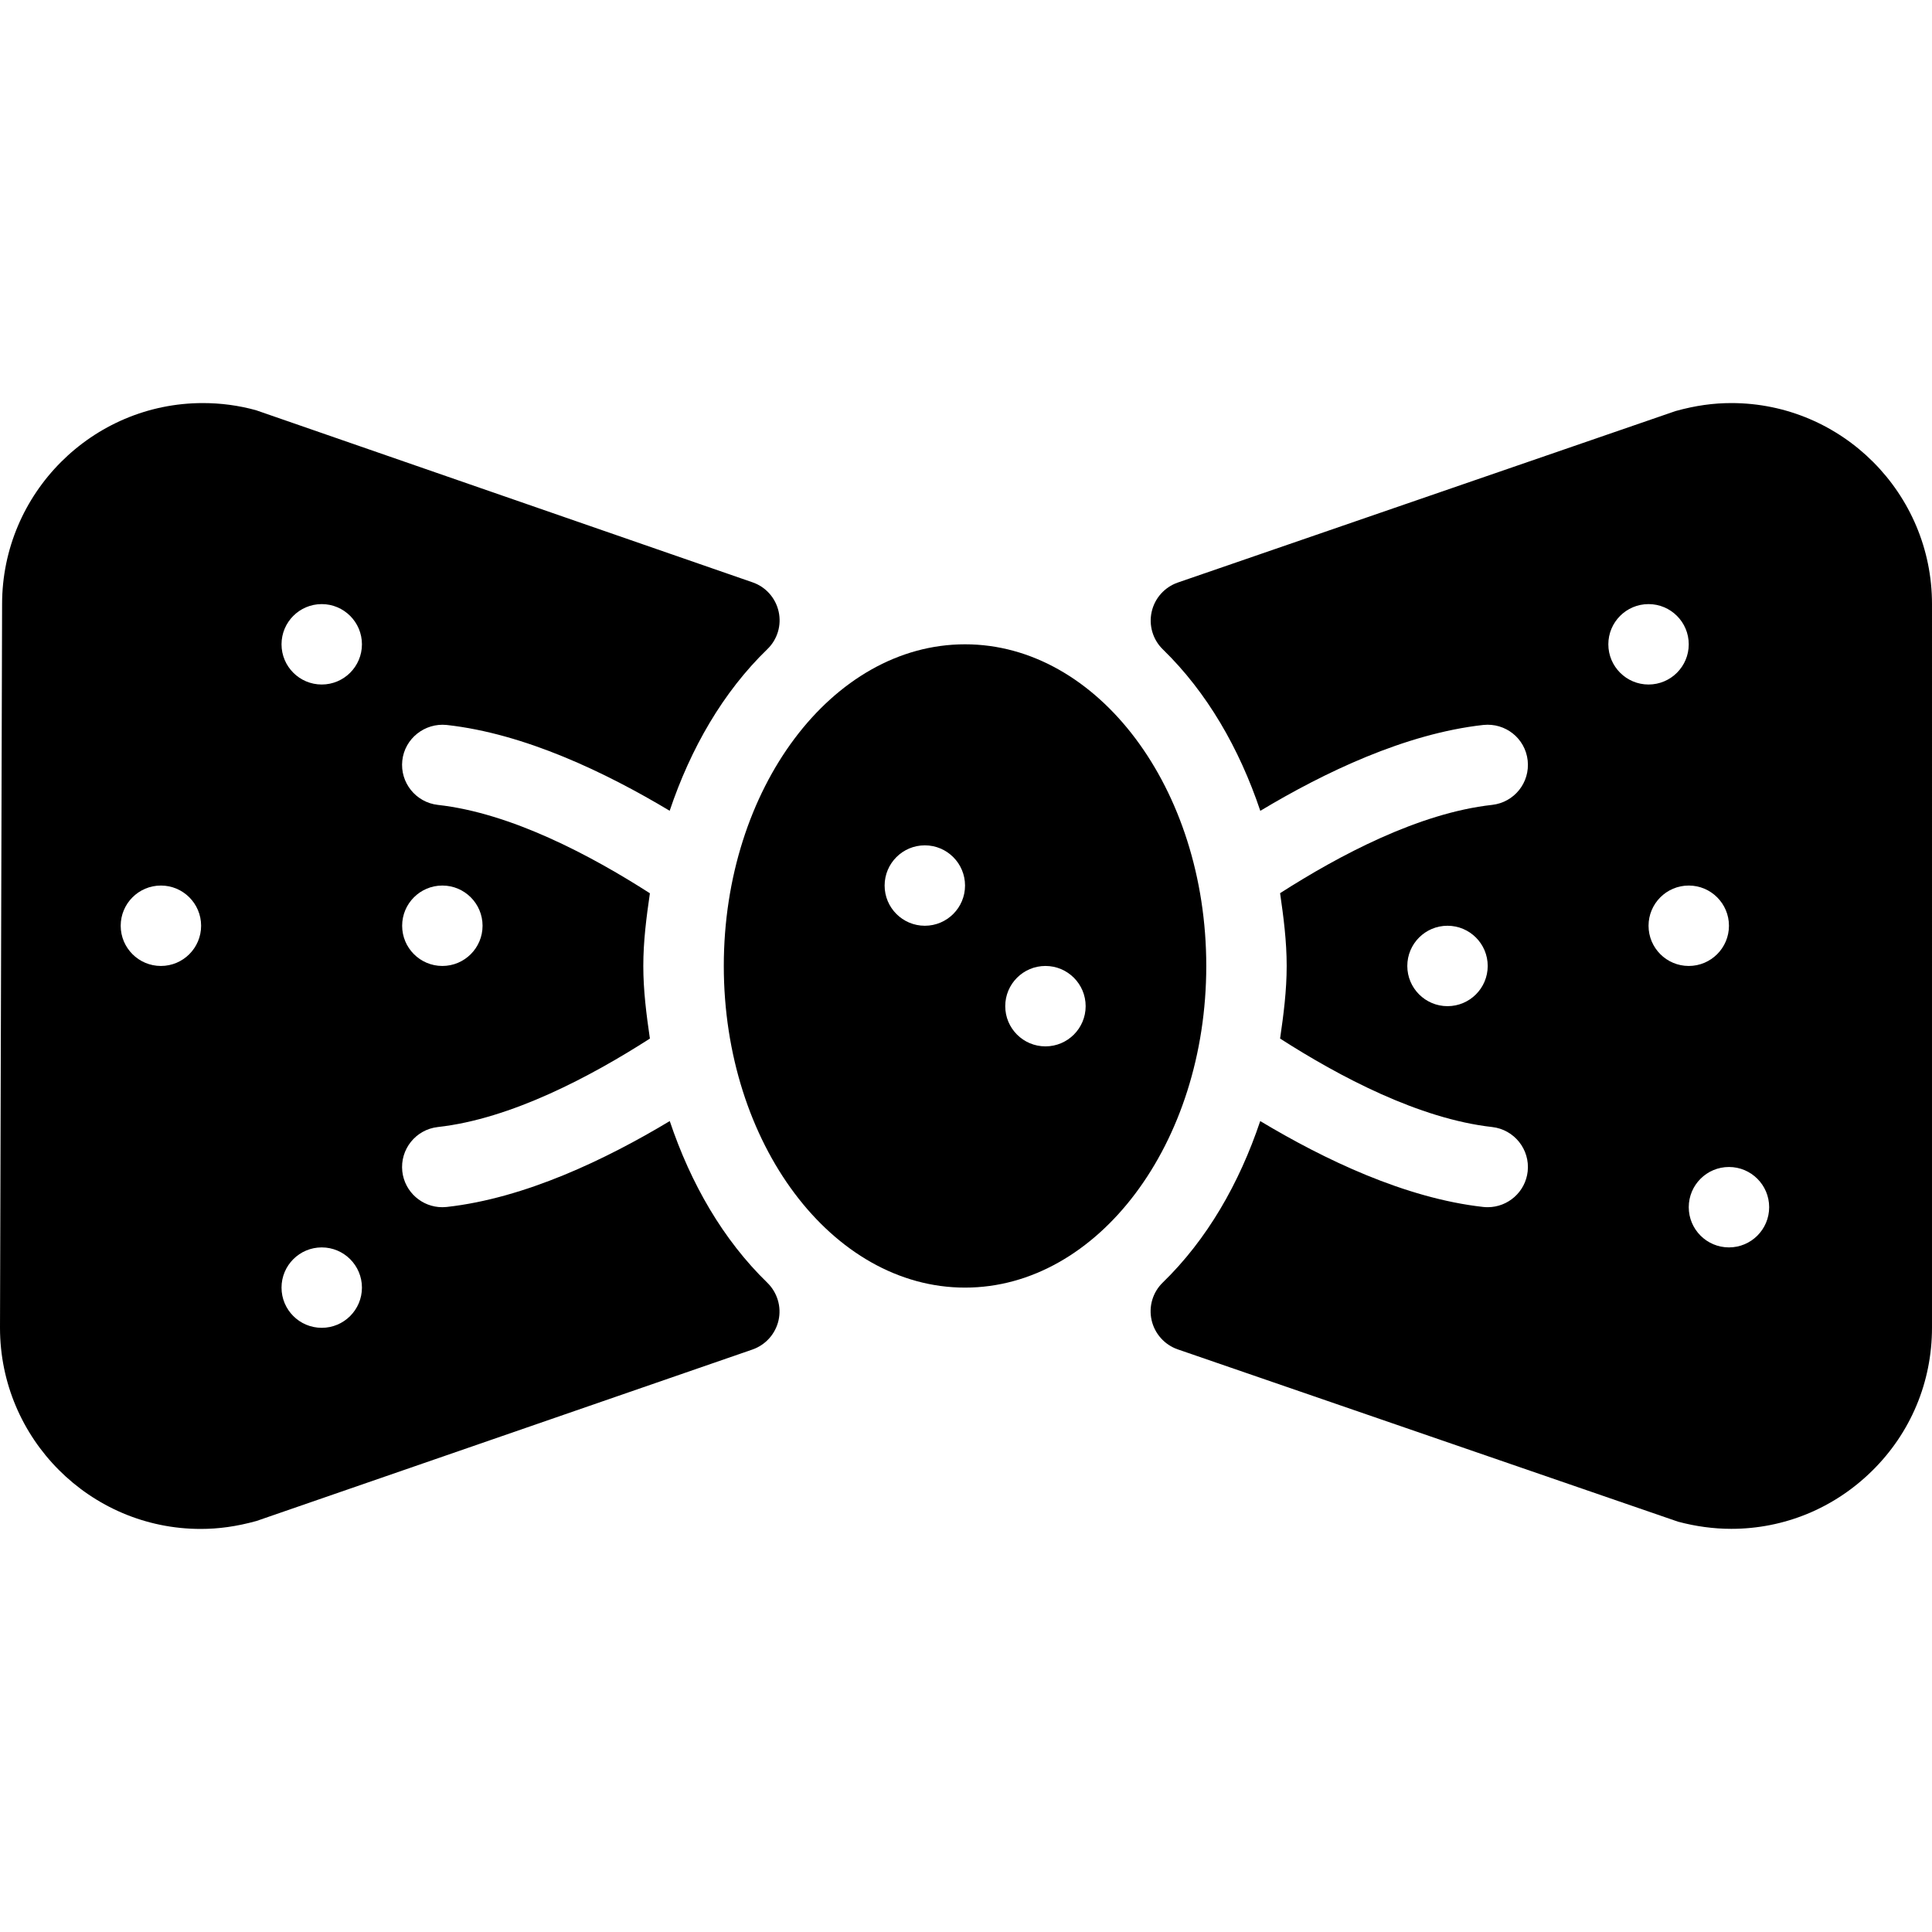
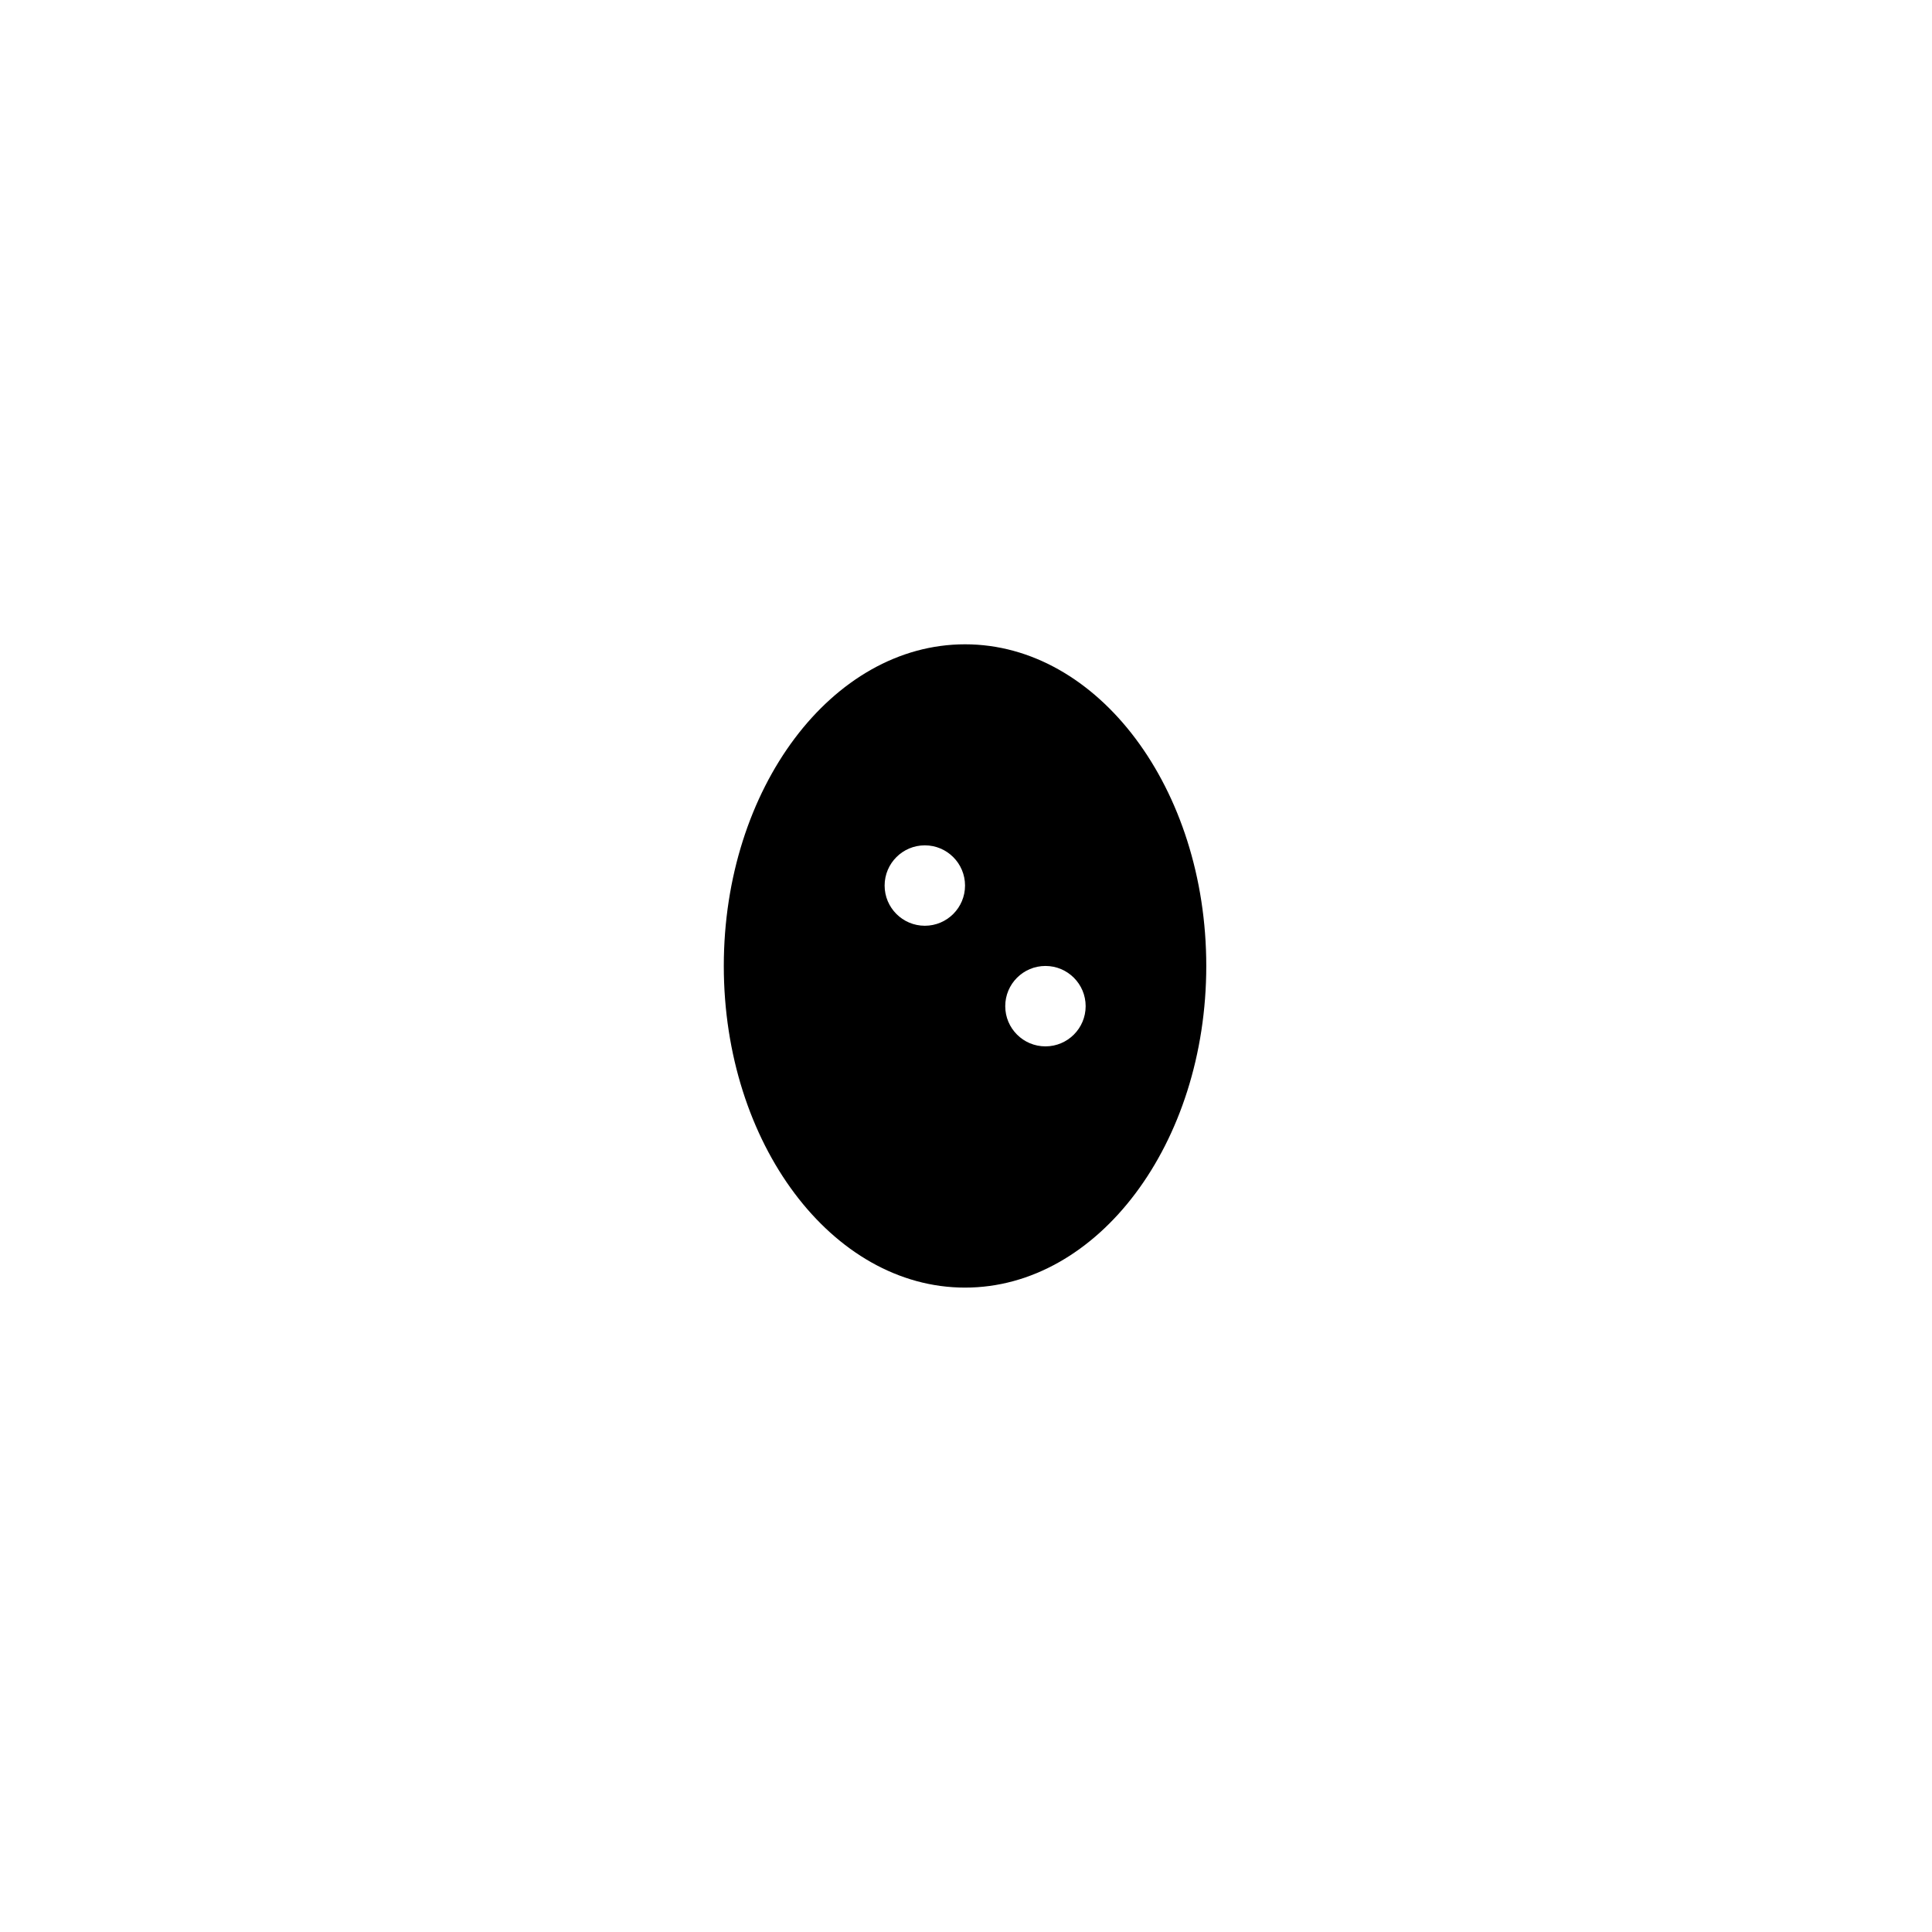
<svg xmlns="http://www.w3.org/2000/svg" fill="#000000" height="800px" width="800px" version="1.1" id="Layer_1" viewBox="0 0 512.555 512.555" xml:space="preserve">
  <g>
    <g>
      <g>
-         <path d="M459.328,106.933c-4.736,0-9.472,0.64-14.784,2.112l-132.075,45.504c-3.499,1.216-6.123,4.139-6.933,7.765     c-0.811,3.605,0.32,7.403,2.965,9.963c11.733,11.413,20.288,26.283,25.856,42.837c16.939-10.176,38.421-20.48,59.157-22.784     c5.888-0.619,11.136,3.563,11.776,9.429c0.64,5.867-3.563,11.115-9.429,11.776c-19.456,2.155-40.576,13.376-56.256,23.424     c0.917,6.336,1.749,12.715,1.749,19.307c0,6.571-0.832,12.949-1.749,19.264c15.701,10.069,36.843,21.291,56.256,23.467     c5.845,0.661,10.069,5.931,9.429,11.776c-0.597,5.44-5.227,9.493-10.603,9.493c-0.405,0-0.789-0.021-1.195-0.064     c-20.715-2.304-42.197-12.608-59.157-22.784c-5.568,16.555-14.101,31.424-25.856,42.837c-2.667,2.581-3.776,6.357-2.965,9.963     s3.435,6.549,6.933,7.765l132.736,45.717c4.629,1.237,9.387,1.899,14.123,1.899c13.995,0,27.243-5.44,37.312-15.339     c10.283-10.091,15.936-23.595,15.936-38.037V160.267C512.576,130.869,488.683,106.933,459.328,106.933z M384.021,266.933     c-5.888,0-10.667-4.779-10.667-10.667s4.779-10.667,10.667-10.667c5.888,0,10.667,4.779,10.667,10.667     S389.909,266.933,384.021,266.933z M426.688,170.933c0-5.888,4.779-10.667,10.667-10.667c5.888,0,10.667,4.779,10.667,10.667     s-4.779,10.667-10.667,10.667C431.467,181.6,426.688,176.821,426.688,170.933z M437.355,245.6     c0-5.888,4.779-10.667,10.667-10.667c5.888,0,10.667,4.779,10.667,10.667s-4.779,10.667-10.667,10.667     C442.133,256.267,437.355,251.488,437.355,245.6z M458.688,330.933c-5.888,0-10.667-4.779-10.667-10.667     S452.8,309.6,458.688,309.6s10.667,4.779,10.667,10.667S464.576,330.933,458.688,330.933z" />
-         <path d="M177.685,297.419c-16.939,10.176-38.421,20.48-59.157,22.784c-0.405,0.021-0.789,0.064-1.195,0.064     c-5.355,0-9.984-4.032-10.603-9.493c-0.64-5.845,3.563-11.115,9.429-11.776c19.413-2.155,40.555-13.397,56.256-23.467     c-0.917-6.315-1.749-12.715-1.749-19.264c0-6.592,0.832-12.949,1.749-19.285c-15.701-10.069-36.843-21.291-56.256-23.445     c-5.845-0.661-10.069-5.931-9.429-11.776c0.64-5.845,5.973-10.027,11.776-9.429c20.715,2.283,42.197,12.608,59.157,22.763     c5.568-16.555,14.144-31.488,25.92-42.88c2.667-2.581,3.797-6.336,2.987-9.963s-3.435-6.571-6.933-7.765L67.925,108.832     c-4.629-1.28-9.365-1.899-14.101-1.899c-29.355,0-53.269,23.936-53.269,53.333L0,352.267c0,29.419,23.893,53.355,53.248,53.355     c4.736,0,9.493-0.64,14.805-2.112l131.563-45.483c3.499-1.216,6.123-4.16,6.933-7.765s-0.341-7.381-2.987-9.963     C191.808,328.885,183.253,313.995,177.685,297.419z M117.355,234.933c5.888,0,10.667,4.779,10.667,10.667     s-4.779,10.667-10.667,10.667s-10.667-4.779-10.667-10.667S111.467,234.933,117.355,234.933z M42.688,256.267     c-5.888,0-10.667-4.779-10.667-10.667s4.779-10.667,10.667-10.667s10.667,4.779,10.667,10.667S48.576,256.267,42.688,256.267z      M85.355,352.267c-5.888,0-10.667-4.779-10.667-10.667c0-5.888,4.779-10.667,10.667-10.667s10.667,4.779,10.667,10.667     C96.021,347.488,91.243,352.267,85.355,352.267z M85.355,181.6c-5.888,0-10.667-4.779-10.667-10.667s4.779-10.667,10.667-10.667     s10.667,4.779,10.667,10.667S91.243,181.6,85.355,181.6z" />
        <path d="M256.021,170.933c-35.285,0-64,38.272-64,85.333s28.715,85.333,64,85.333s64-38.272,64-85.333     S291.307,170.933,256.021,170.933z M245.355,245.6c-5.888,0-10.667-4.779-10.667-10.667s4.779-10.667,10.667-10.667     s10.667,4.779,10.667,10.667S251.243,245.6,245.355,245.6z M277.355,277.6c-5.888,0-10.667-4.779-10.667-10.667     s4.779-10.667,10.667-10.667s10.667,4.779,10.667,10.667S283.243,277.6,277.355,277.6z" />
      </g>
    </g>
  </g>
</svg>